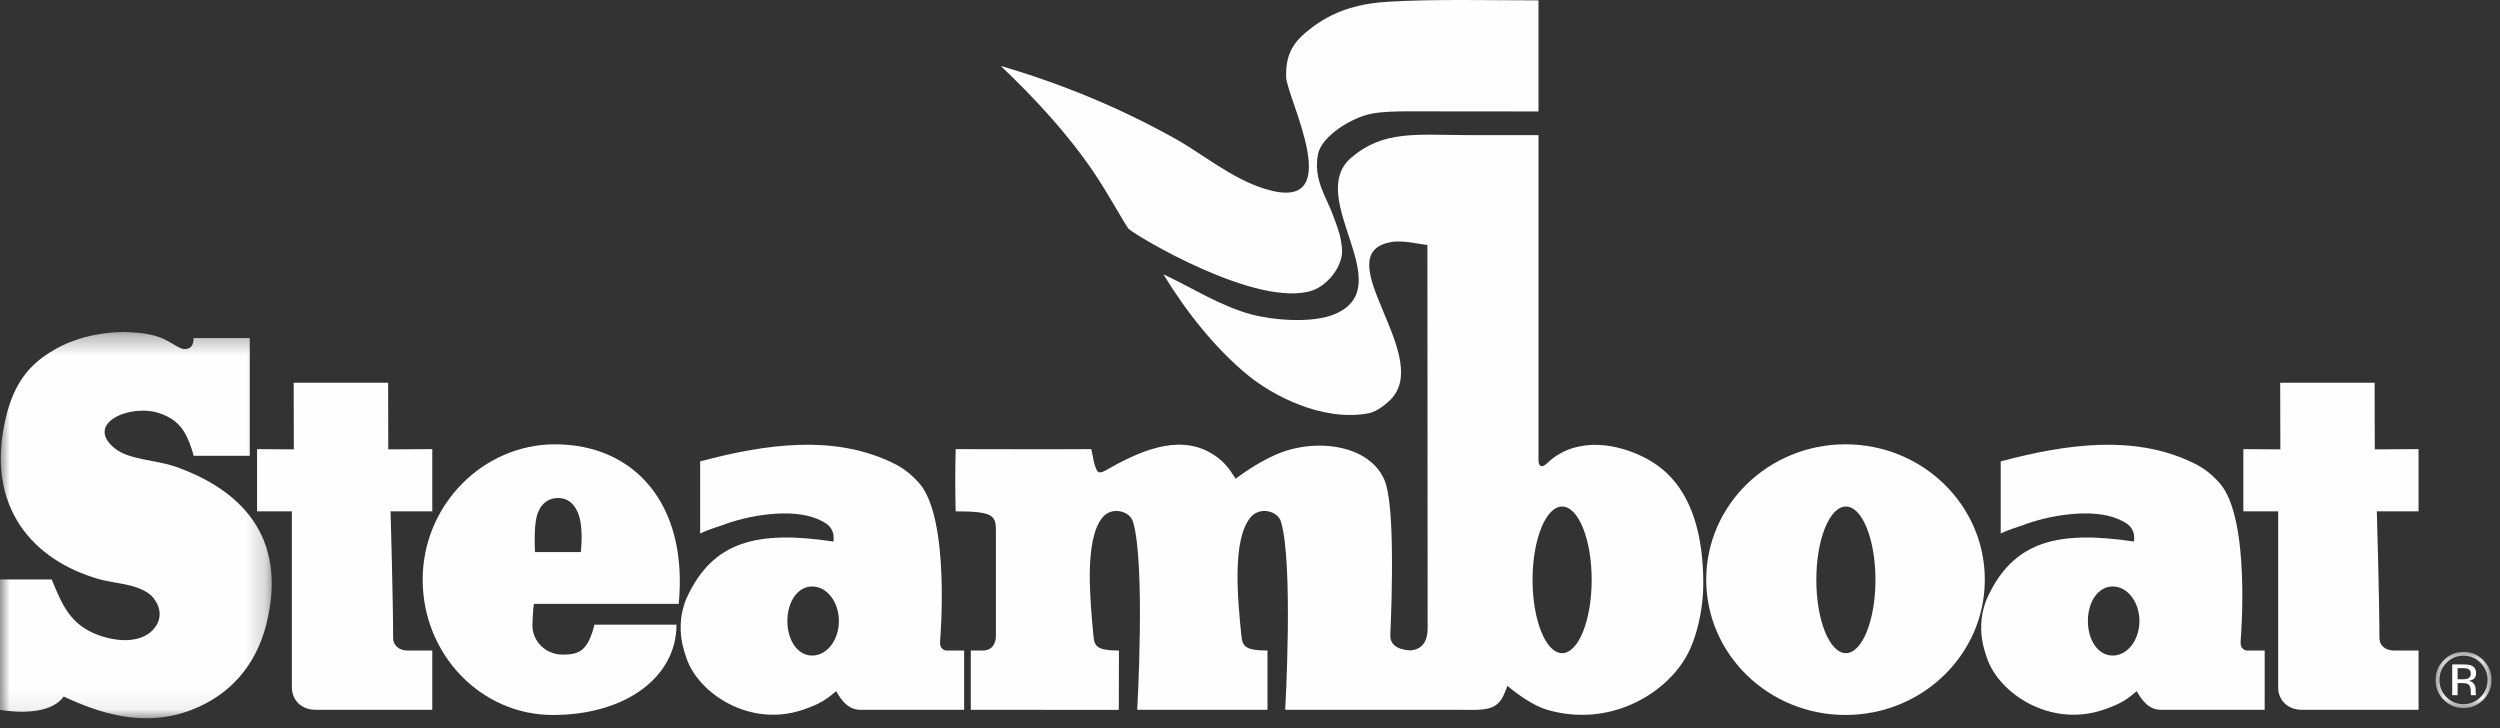
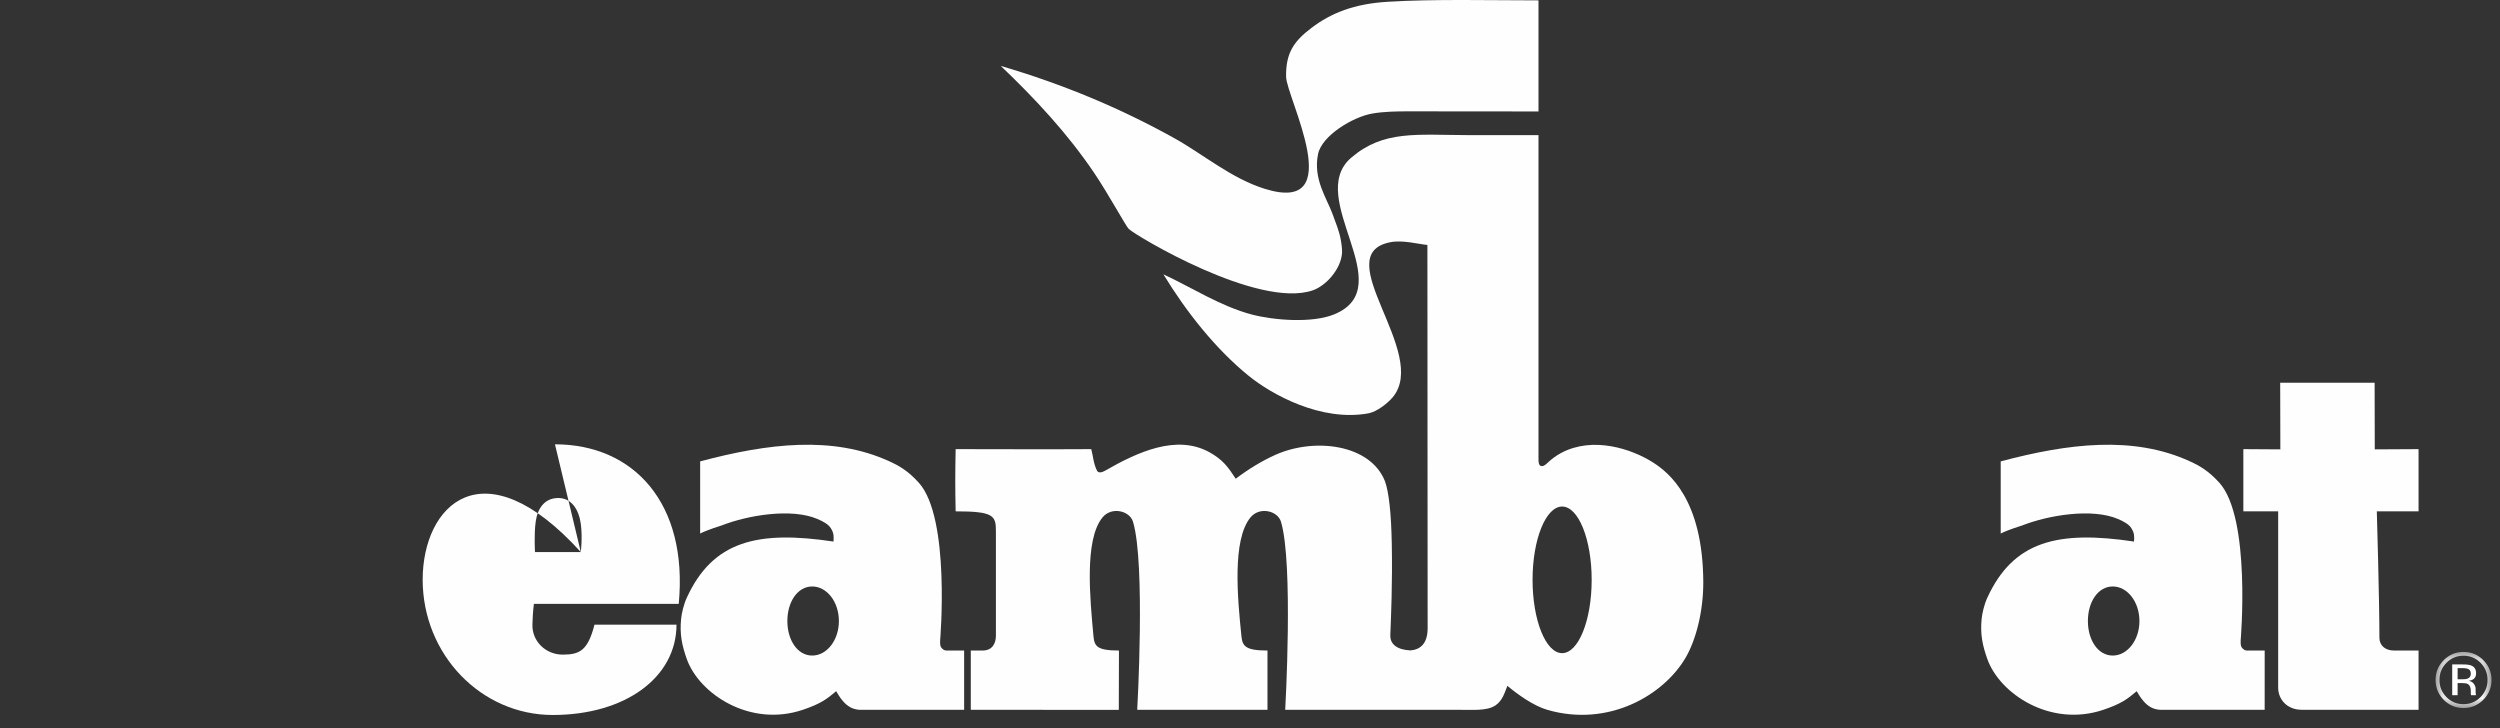
<svg xmlns="http://www.w3.org/2000/svg" xmlns:xlink="http://www.w3.org/1999/xlink" width="127px" height="37px" viewBox="0 0 127 37" version="1.1">
  <rect x="0" y="0" width="127" height="37" fill="#333333" stroke="none" />
  <title>Page 1</title>
  <desc>Created with Sketch.</desc>
  <defs>
-     <polygon id="path-1" points="0 19.93 13.805 19.93 13.805 0.311 0 0.311 0 19.93" />
    <polygon id="path-3" points="2.956 2.998 2.956 0.147 0.114 0.147 0.114 2.998 2.956 2.998" />
  </defs>
  <g id="Elements" stroke="none" stroke-width="1" fill="none" fill-rule="evenodd">
    <g id="resort-menu-wp" transform="translate(-128, -512)">
      <g id="Page-1" transform="translate(128, 512)">
-         <path d="M19.971,32.418 C19.971,30.441 19.84,25.976 19.84,25.976 L21.96,25.976 L21.96,22.816 L19.724,22.828 L19.717,19.442 L14.919,19.442 L14.927,22.828 L13.059,22.816 L13.059,25.976 L14.828,25.976 L14.828,33.047 L14.828,34.929 C14.828,35.531 15.279,36.057 16.029,36.057 L21.96,36.058 L21.96,33.047 L20.712,33.047 C20.262,33.047 19.98,32.784 19.971,32.418" id="Fill-1" fill="#FEFEFE" />
        <path d="M120.631,19.442 L115.834,19.442 L115.842,22.828 L113.962,22.816 L113.962,25.976 L115.731,25.976 L115.731,33.047 L115.731,34.929 C115.731,35.531 116.182,36.057 116.932,36.057 L122.863,36.058 L122.863,33.047 L121.614,33.047 C121.164,33.047 120.883,32.785 120.874,32.418 C120.874,30.441 120.742,25.976 120.742,25.976 L122.863,25.976 L122.863,22.816 L120.638,22.828 L120.631,19.442 Z" id="Fill-3" fill="#FEFEFE" />
        <g id="Group-7" transform="translate(0, 16.558)">
          <mask id="mask-2" fill="white">
            <use xlink:href="#path-1" />
          </mask>
          <g id="Clip-6" />
          <path d="M8.923,7.152 C7.932,6.799 6.548,6.816 5.807,6.201 C4.283,4.933 6.641,3.932 8.11,4.437 C9.092,4.772 9.435,5.354 9.742,6.258 C9.786,6.387 9.835,6.596 9.835,6.596 L12.688,6.596 L12.688,0.615 L9.835,0.615 C9.835,0.916 9.742,1.178 9.375,1.178 C9.147,1.178 8.707,0.845 8.362,0.681 C7.489,0.265 6.119,0.267 5.401,0.364 C4.419,0.498 3.447,0.725 2.328,1.48 C1.295,2.176 0.638,3.173 0.282,4.716 C-0.765,9.244 1.726,11.911 4.995,12.852 C5.562,13.014 6.106,13.056 6.654,13.198 C7.012,13.291 7.52,13.482 7.78,13.8 C8.148,14.249 8.203,14.75 7.975,15.16 C7.496,16.022 6.26,16.165 4.995,15.704 C3.593,15.186 3.174,14.219 2.628,12.878 L0,12.878 L0,19.5 C0,19.5 2.412,19.979 3.234,18.825 C5.007,19.649 7.289,20.446 9.735,19.503 C11.641,18.766 12.987,17.294 13.529,15.16 C14.672,10.609 12.097,8.271 8.923,7.152" id="Fill-5" fill="#FEFEFE" mask="url(#mask-2)" />
        </g>
        <path d="M125.356,34.473 C125.298,34.496 125.211,34.507 125.095,34.507 L124.847,34.507 L124.847,33.941 L125.081,33.941 C125.234,33.941 125.344,33.96 125.412,33.999 C125.482,34.038 125.517,34.114 125.517,34.229 C125.517,34.348 125.463,34.43 125.356,34.473 M125.765,35.216 C125.762,35.175 125.761,35.135 125.761,35.1 L125.761,34.985 C125.761,34.906 125.732,34.825 125.675,34.742 C125.619,34.66 125.529,34.608 125.407,34.589 C125.504,34.573 125.58,34.548 125.633,34.514 C125.735,34.448 125.786,34.344 125.786,34.205 C125.786,34.008 125.705,33.876 125.544,33.81 C125.454,33.771 125.312,33.753 125.118,33.753 L124.572,33.753 L124.572,35.317 L124.847,35.317 L124.847,34.7 L125.064,34.7 C125.209,34.7 125.312,34.717 125.37,34.75 C125.468,34.808 125.517,34.928 125.517,35.109 L125.517,35.234 L125.523,35.284 C125.524,35.29 125.525,35.296 125.526,35.301 C125.528,35.307 125.529,35.311 125.531,35.317 L125.788,35.317 L125.778,35.297 C125.771,35.285 125.767,35.258 125.765,35.216" id="Fill-8" fill="#FEFEFE" />
        <g id="Group-12" transform="translate(123.613, 32.971)">
          <mask id="mask-4" fill="white">
            <use xlink:href="#path-3" />
          </mask>
          <g id="Clip-11" />
          <path d="M2.398,2.441 C2.16,2.682 1.871,2.802 1.532,2.802 C1.192,2.802 0.904,2.682 0.666,2.441 C0.43,2.2 0.312,1.91 0.312,1.568 C0.312,1.229 0.431,0.939 0.668,0.7 C0.907,0.459 1.195,0.339 1.532,0.339 C1.87,0.339 2.159,0.459 2.398,0.7 C2.635,0.939 2.754,1.229 2.754,1.568 C2.754,1.91 2.635,2.2 2.398,2.441 M2.539,0.562 C2.261,0.285 1.926,0.147 1.532,0.147 C1.14,0.147 0.807,0.285 0.531,0.562 C0.254,0.841 0.114,1.176 0.114,1.568 C0.114,1.963 0.252,2.301 0.526,2.579 C0.803,2.858 1.138,2.998 1.532,2.998 C1.926,2.998 2.261,2.858 2.539,2.579 C2.816,2.3 2.956,1.962 2.956,1.568 C2.956,1.174 2.816,0.84 2.539,0.562" id="Fill-10" fill="#FEFEFE" mask="url(#mask-4)" />
        </g>
        <path d="M79.356,33.18 C78.527,33.18 77.854,31.513 77.854,29.455 C77.854,27.399 78.527,25.732 79.356,25.732 C80.185,25.732 80.857,27.399 80.857,29.455 C80.857,31.513 80.185,33.18 79.356,33.18 M83.973,23.493 C82.885,22.797 80.921,22.155 79.319,23.003 C78.681,23.343 78.554,23.663 78.343,23.681 C78.249,23.681 78.155,23.643 78.155,23.343 L78.155,6.865 L74.646,6.865 C71.956,6.857 70.291,6.602 68.645,8.008 C66.26,10.046 71.191,14.577 67.771,15.972 C66.671,16.42 64.74,16.282 63.571,15.972 C61.993,15.552 60.528,14.598 59.101,13.936 C60.253,15.828 61.751,17.729 63.436,19.094 C64.578,20.023 67.111,21.445 69.531,20.995 C69.959,20.909 70.493,20.485 70.751,20.18 C72.634,17.928 67.427,12.948 70.615,12.307 C71.25,12.175 72.084,12.409 72.512,12.443 L72.524,31.92 C72.524,32.729 72.113,33.008 71.646,33.041 C70.976,33.007 70.609,32.731 70.628,32.258 C70.666,31.289 70.74,29.654 70.703,27.64 C70.675,26.07 70.554,25.004 70.36,24.456 C69.624,22.571 66.8,22.216 64.806,23.099 C64.129,23.396 63.393,23.85 62.774,24.32 C62.398,23.738 62.117,23.343 61.42,22.963 C59.769,22.066 57.816,22.946 56.136,23.913 C55.999,23.992 55.804,24.053 55.73,23.913 C55.548,23.568 55.52,23.105 55.435,22.816 C52.94,22.832 51.053,22.816 48.547,22.816 C48.521,24.173 48.521,24.719 48.547,25.976 C50.442,25.976 50.592,26.182 50.592,26.953 L50.592,32.296 C50.592,32.691 50.405,33.047 49.918,33.047 L49.316,33.047 L49.316,36.058 L56.835,36.061 C56.835,36.061 56.843,34.033 56.843,33.047 C55.717,33.047 55.594,32.821 55.548,32.315 C55.379,30.471 55.071,27.447 55.998,26.296 C56.467,25.713 57.388,25.948 57.556,26.502 C58.195,28.61 57.771,36.058 57.771,36.058 L64.388,36.058 L64.388,33.047 C63.262,33.047 63.116,32.821 63.064,32.315 C62.868,30.395 62.589,27.447 63.515,26.296 C63.984,25.713 64.905,25.948 65.073,26.502 C65.711,28.61 65.289,36.057 65.289,36.057 L71.783,36.058 L71.783,36.057 L73.988,36.057 C74.815,36.057 75.528,36.123 75.959,35.841 C76.342,35.591 76.447,35.145 76.575,34.841 C77.085,35.268 77.896,35.854 78.607,36.061 C81.706,36.957 84.518,35.329 85.644,33.386 C86.139,32.525 86.532,31.094 86.527,29.569 C86.507,25.355 84.766,24 83.973,23.493" id="Fill-13" fill="#FEFEFE" />
-         <path d="M93.772,33.18 C92.942,33.18 92.269,31.513 92.269,29.455 C92.269,27.399 92.942,25.732 93.772,25.732 C94.601,25.732 95.273,27.399 95.273,29.455 C95.273,31.513 94.601,33.18 93.772,33.18 M93.752,22.571 C89.844,22.571 86.676,25.649 86.676,29.446 C86.676,33.242 89.844,36.32 93.752,36.32 C97.66,36.32 100.828,33.242 100.828,29.446 C100.828,25.649 97.66,22.571 93.752,22.571" id="Fill-15" fill="#FEFEFE" />
        <path d="M107.327,33.302 C106.577,33.302 106.065,32.516 106.065,31.548 C106.065,30.579 106.577,29.793 107.327,29.793 C108.076,29.793 108.683,30.579 108.683,31.548 C108.683,32.516 108.076,33.302 107.327,33.302 M113.906,32.921 C113.803,32.805 113.83,32.667 113.826,32.533 C113.826,32.533 114.361,26.314 112.743,24.523 C112.202,23.926 111.761,23.672 111.252,23.438 C108.375,22.116 105.07,22.524 101.636,23.438 L101.636,27.103 C102.048,26.897 102.719,26.696 102.719,26.696 C104.082,26.161 106.282,25.808 107.585,26.361 C107.895,26.493 108.148,26.634 108.273,26.832 C108.425,27.074 108.43,27.236 108.408,27.511 C104.543,26.933 102.281,27.481 100.957,30.361 C100.79,30.725 100.697,31.162 100.668,31.43 C100.585,32.227 100.721,32.817 100.958,33.483 C101.588,35.248 104.168,36.965 106.853,36.057 C107.759,35.751 108.073,35.512 108.544,35.112 C108.619,35.218 108.689,35.387 108.89,35.616 C109.029,35.775 109.103,35.832 109.265,35.93 C109.373,35.997 109.603,36.058 109.729,36.057 L115.045,36.058 L115.046,33.047 L114.145,33.047 C114.048,33.047 113.976,33 113.906,32.921" id="Fill-17" fill="#FEFEFE" />
        <path d="M41.26,33.302 C40.511,33.302 39.998,32.516 39.998,31.548 C39.998,30.579 40.511,29.793 41.26,29.793 C42.009,29.793 42.616,30.579 42.616,31.548 C42.616,32.516 42.009,33.302 41.26,33.302 M47.838,32.921 C47.735,32.805 47.763,32.667 47.759,32.533 C47.759,32.533 48.293,26.314 46.676,24.523 C46.135,23.926 45.694,23.672 45.186,23.438 C42.307,22.116 39.002,22.524 35.568,23.438 L35.568,27.103 C35.981,26.897 36.652,26.696 36.652,26.696 C38.015,26.161 40.215,25.808 41.518,26.361 C41.827,26.493 42.081,26.634 42.205,26.832 C42.358,27.074 42.363,27.236 42.341,27.511 C38.477,26.933 36.214,27.481 34.89,30.361 C34.724,30.725 34.63,31.162 34.602,31.43 C34.518,32.227 34.654,32.817 34.89,33.483 C35.521,35.248 38.101,36.965 40.786,36.057 C41.692,35.751 42.005,35.512 42.477,35.112 C42.552,35.218 42.622,35.387 42.822,35.616 C42.962,35.775 43.036,35.832 43.198,35.93 C43.306,35.997 43.536,36.058 43.662,36.057 L48.978,36.058 L48.978,33.047 L48.078,33.047 C47.982,33.047 47.909,33 47.838,32.921" id="Fill-19" fill="#FEFEFE" />
-         <path d="M29.505,28.045 L27.178,28.045 C27.178,28.045 27.122,27.141 27.216,26.483 C27.31,25.825 27.666,25.299 28.36,25.299 C29.055,25.299 29.411,25.92 29.505,26.616 C29.599,27.311 29.505,28.045 29.505,28.045 M28.192,22.571 C24.543,22.571 21.472,25.649 21.472,29.446 C21.472,33.242 24.431,36.321 28.079,36.321 C31.777,36.321 34.366,34.402 34.366,31.732 L30.2,31.732 C29.863,33.047 29.449,33.255 28.586,33.255 C27.723,33.255 27.024,32.577 27.047,31.732 C27.066,31.045 27.122,30.678 27.122,30.678 L34.48,30.678 C34.967,25.562 32.19,22.571 28.192,22.571" id="Fill-21" fill="#FEFEFE" />
+         <path d="M29.505,28.045 L27.178,28.045 C27.178,28.045 27.122,27.141 27.216,26.483 C27.31,25.825 27.666,25.299 28.36,25.299 C29.055,25.299 29.411,25.92 29.505,26.616 C29.599,27.311 29.505,28.045 29.505,28.045 C24.543,22.571 21.472,25.649 21.472,29.446 C21.472,33.242 24.431,36.321 28.079,36.321 C31.777,36.321 34.366,34.402 34.366,31.732 L30.2,31.732 C29.863,33.047 29.449,33.255 28.586,33.255 C27.723,33.255 27.024,32.577 27.047,31.732 C27.066,31.045 27.122,30.678 27.122,30.678 L34.48,30.678 C34.967,25.562 32.19,22.571 28.192,22.571" id="Fill-21" fill="#FEFEFE" />
        <path d="M70.48,0.091 C72.825,-0.056 75.793,0.019 78.156,0.019 L78.156,5.662 C76.211,5.662 73.463,5.662 71.563,5.656 C70.991,5.654 70.266,5.668 69.708,5.769 C68.742,5.935 67.149,6.882 66.957,7.827 C66.695,9.087 67.399,10.07 67.692,10.868 C67.865,11.355 68.044,11.744 68.126,12.263 C68.126,12.255 68.19,12.638 68.177,12.85 C68.114,13.69 67.351,14.521 66.687,14.75 C63.91,15.7 57.7,11.977 57.34,11.629 C57.184,11.476 56.345,9.913 55.58,8.778 C54.229,6.777 52.566,4.994 50.838,3.348 C54.039,4.29 56.926,5.503 59.643,7.013 C61.112,7.827 62.538,9.058 64.249,9.592 C68.549,10.933 65.345,4.947 65.333,3.891 C65.317,2.69 65.723,2.098 66.63,1.411 C67.626,0.659 68.784,0.196 70.48,0.091" id="Fill-23" fill="#FEFEFE" />
      </g>
    </g>
  </g>
</svg>